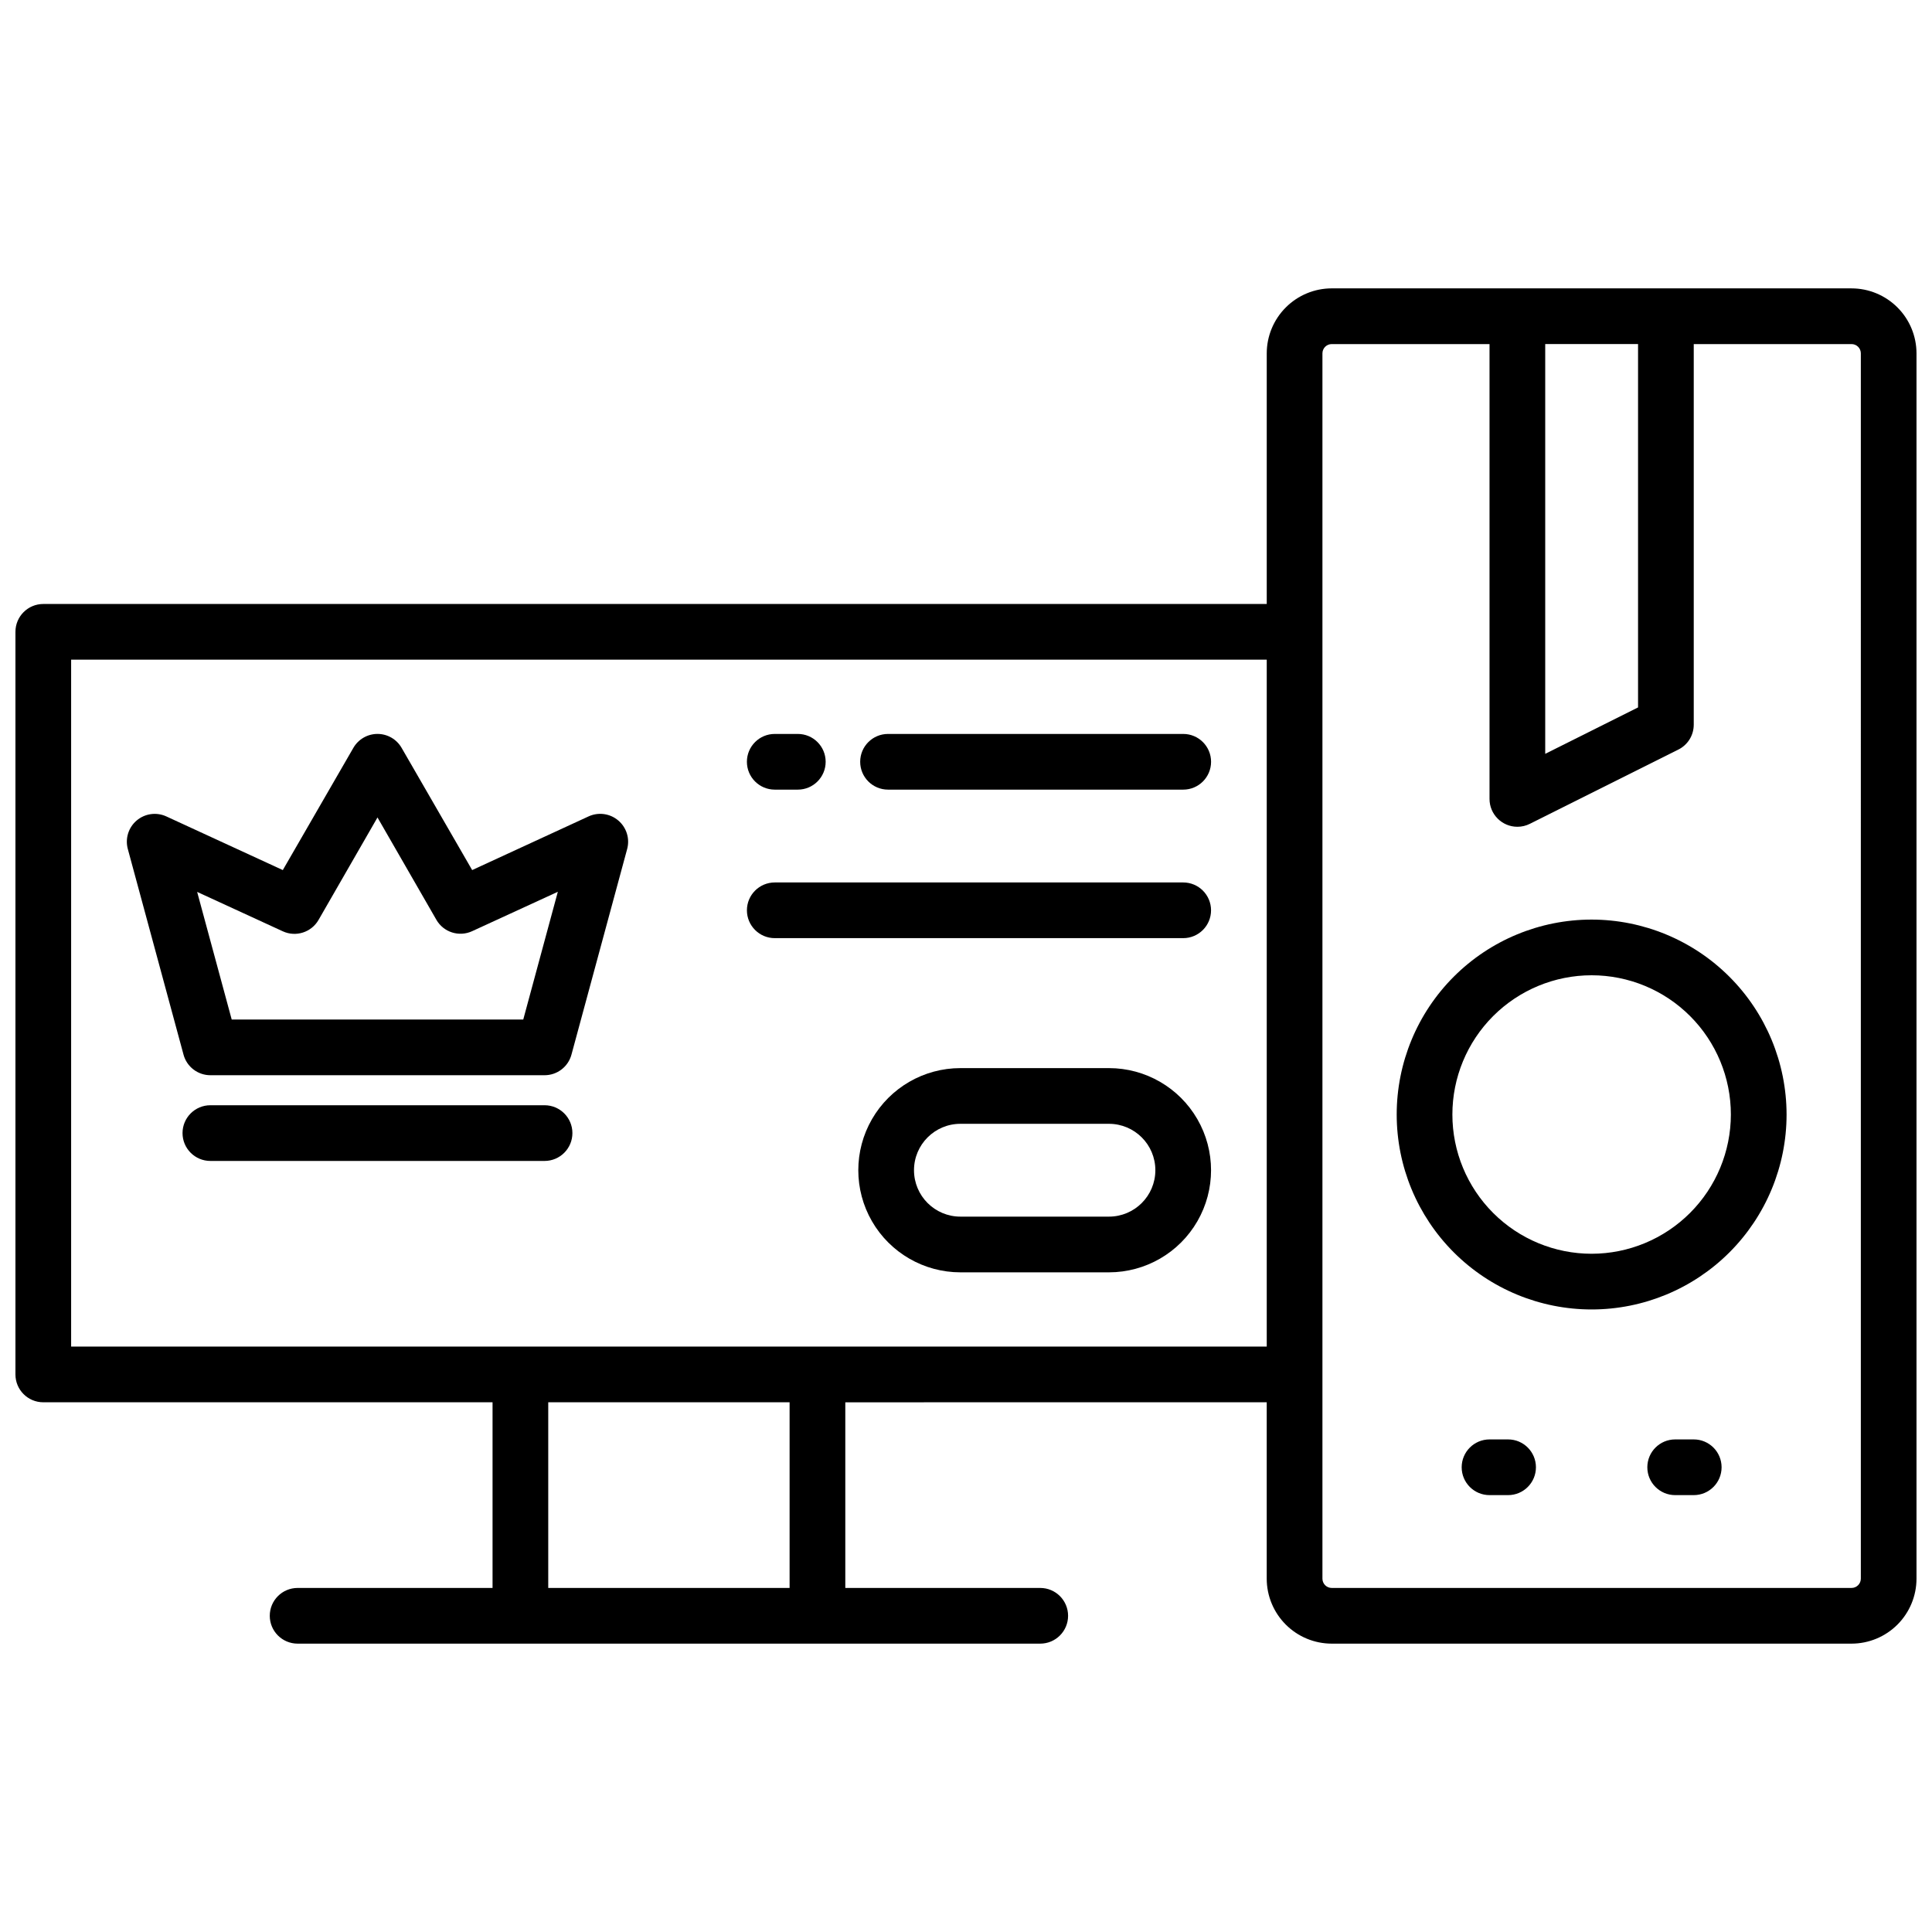
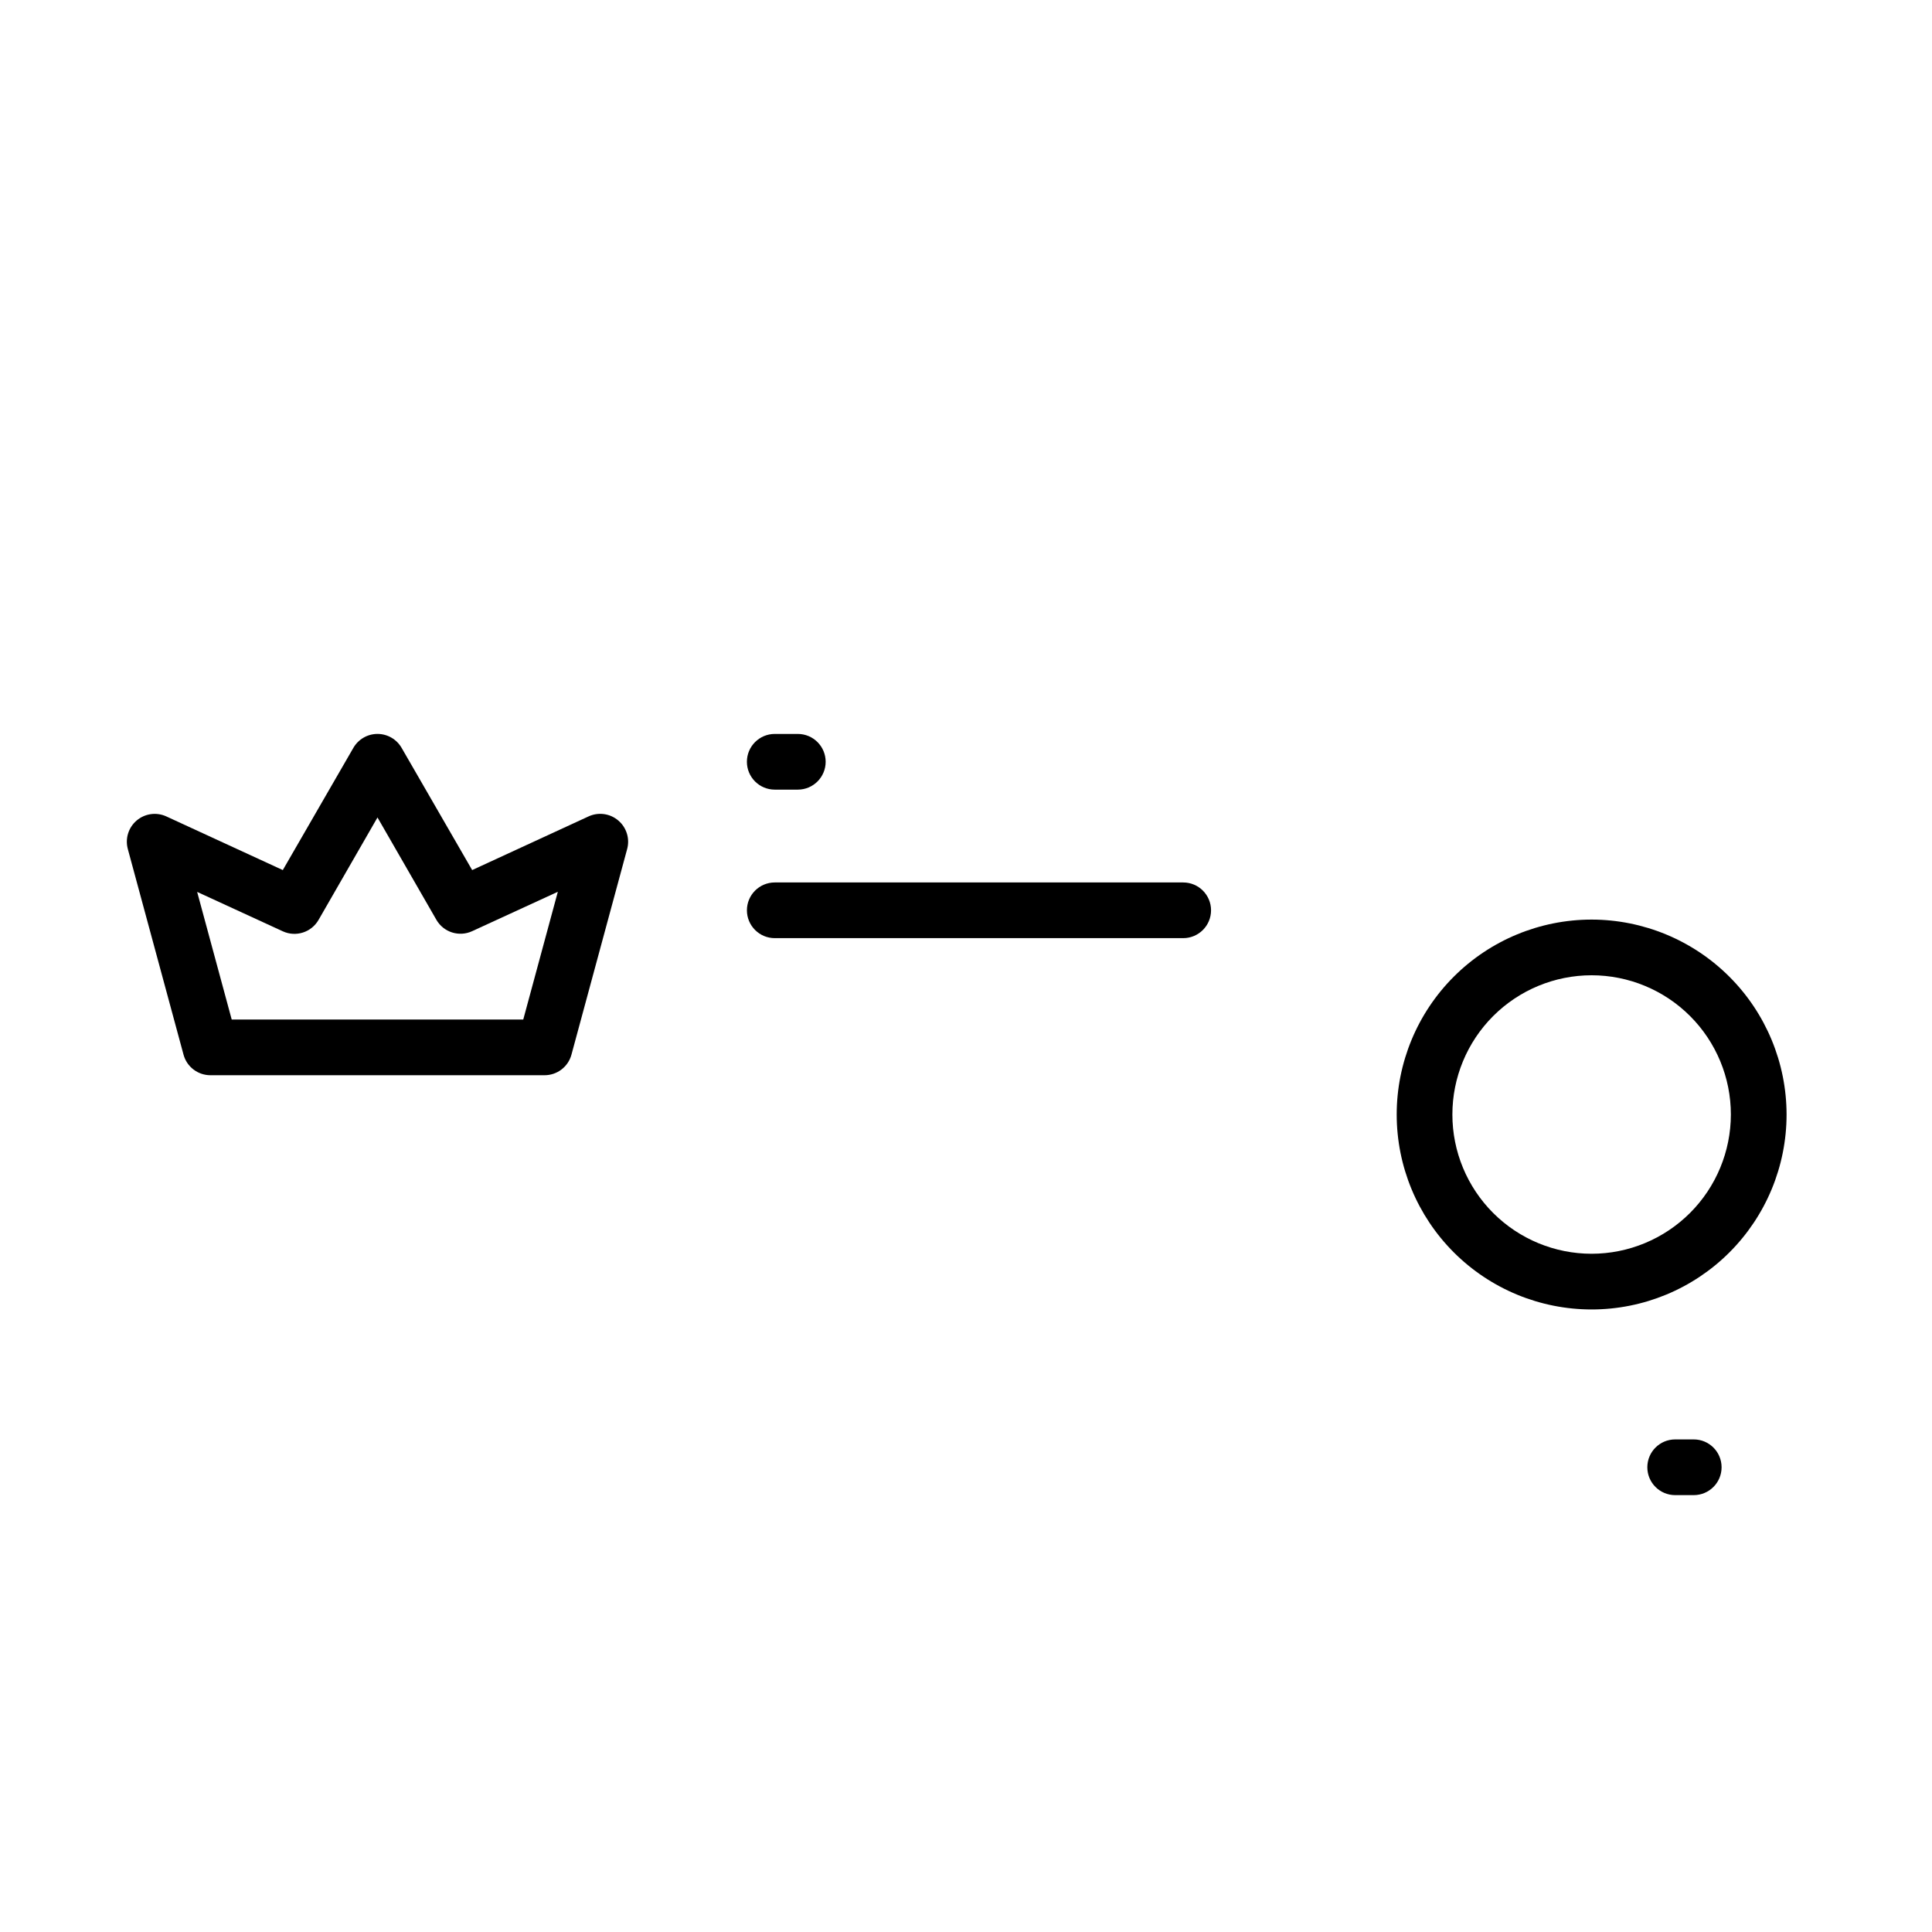
<svg xmlns="http://www.w3.org/2000/svg" width="800px" height="800px" version="1.1" viewBox="144 144 512 512">
  <defs>
    <clipPath id="a">
      <path d="m148.09 220h503.81v360h-503.81z" />
    </clipPath>
  </defs>
  <g clip-path="url(#a)">
-     <path d="m634.68 220.42h-137.76c-4.566 0.004-8.941 1.82-12.168 5.051-3.231 3.227-5.047 7.606-5.051 12.168v66.422h-324.23c-4.074 0-7.379 3.305-7.379 7.379v196.8c0 4.078 3.305 7.379 7.379 7.379h119.06v49.199l-51.656 0.004c-4.078 0-7.383 3.305-7.383 7.379s3.305 7.379 7.383 7.379h196.8c4.074 0 7.379-3.305 7.379-7.379s-3.305-7.379-7.379-7.379h-51.66v-49.199l111.68-0.004v46.742c0.004 4.566 1.82 8.941 5.051 12.172 3.227 3.227 7.602 5.043 12.168 5.047h137.76c4.566-0.004 8.941-1.82 12.172-5.047 3.227-3.231 5.043-7.606 5.047-12.172v-324.72c-0.004-4.562-1.82-8.941-5.047-12.168-3.231-3.231-7.606-5.047-12.172-5.051zm-81.18 14.762h24.602v96.293l-24.602 12.301zm-200.25 329.64h-63.961v-49.199h63.961zm-190.4-63.961v-182.04l316.85-0.004v182.04zm474.29 61.5c0 0.652-0.262 1.277-0.723 1.738-0.461 0.461-1.086 0.723-1.738 0.723h-137.76c-1.359 0-2.461-1.102-2.461-2.461v-324.72c0-1.355 1.102-2.457 2.461-2.457h41.82v120.54c0 4.074 3.305 7.379 7.379 7.379 1.145 0.004 2.277-0.262 3.297-0.777l39.359-19.68h0.004c2.504-1.246 4.086-3.805 4.082-6.602v-100.86h41.82c0.652 0 1.277 0.258 1.738 0.719 0.461 0.461 0.723 1.086 0.723 1.738z" />
-   </g>
+     </g>
  <path d="m565.8 387.7c-13.703 0-26.844 5.441-36.531 15.129s-15.129 22.828-15.129 36.531c0 13.699 5.441 26.84 15.129 36.527s22.828 15.133 36.531 15.133c13.699 0 26.84-5.445 36.527-15.133s15.133-22.828 15.133-36.527c-0.016-13.695-5.465-26.828-15.148-36.512-9.688-9.688-22.816-15.133-36.512-15.148zm0 88.559c-9.789 0-19.176-3.887-26.094-10.809-6.922-6.918-10.809-16.305-10.809-26.09 0-9.789 3.887-19.172 10.809-26.094 6.918-6.918 16.305-10.809 26.094-10.809 9.785 0 19.172 3.891 26.09 10.809 6.922 6.922 10.809 16.305 10.809 26.094-0.012 9.781-3.902 19.164-10.82 26.078-6.918 6.918-16.297 10.812-26.078 10.82z" />
-   <path d="m543.66 525.46h-4.922c-4.074 0-7.379 3.305-7.379 7.383 0 4.074 3.305 7.379 7.379 7.379h4.922c4.074 0 7.379-3.305 7.379-7.379 0-4.078-3.305-7.383-7.379-7.383z" />
  <path d="m592.86 525.46h-4.922c-4.074 0-7.379 3.305-7.379 7.383 0 4.074 3.305 7.379 7.379 7.379h4.922c4.074 0 7.379-3.305 7.379-7.379 0-4.078-3.305-7.383-7.379-7.383z" />
  <path d="m307.84 361.43c-2.191-1.859-5.262-2.277-7.871-1.07l-30.84 14.219-18.695-32.383c-1.316-2.289-3.754-3.699-6.394-3.699s-5.078 1.41-6.398 3.699l-18.695 32.383-30.867-14.219c-2.606-1.195-5.664-0.777-7.852 1.074s-3.106 4.801-2.352 7.566l14.762 54.492h-0.004c0.871 3.219 3.793 5.453 7.125 5.453h88.559c3.336 0 6.254-2.234 7.125-5.453l14.762-54.492c0.75-2.769-0.172-5.719-2.363-7.57zm-25.172 52.754h-77.262l-9.16-33.82 22.699 10.441c3.465 1.598 7.574 0.285 9.477-3.023l15.617-27.148 15.605 27.117v0.004c1.902 3.309 6.012 4.617 9.477 3.019l22.711-10.441z" />
-   <path d="m288.31 436.9h-88.559c-4.074 0-7.379 3.305-7.379 7.379 0 4.078 3.305 7.383 7.379 7.383h88.559c4.078 0 7.383-3.305 7.383-7.383 0-4.074-3.305-7.379-7.383-7.379z" />
-   <path d="m437.88 427.06h-39.359c-9.668 0-18.602 5.156-23.438 13.531-4.832 8.371-4.832 18.688 0 27.059 4.836 8.371 13.77 13.531 23.438 13.531h39.359c9.668 0 18.602-5.16 23.434-13.531 4.836-8.371 4.836-18.688 0-27.059-4.832-8.375-13.766-13.531-23.434-13.531zm0 39.359h-39.359c-6.793 0-12.301-5.508-12.301-12.301 0-6.793 5.508-12.297 12.301-12.297h39.359c6.793 0 12.301 5.504 12.301 12.297 0 6.793-5.508 12.301-12.301 12.301z" />
-   <path d="m379.34 353.26h78.227c4.074 0 7.379-3.305 7.379-7.379 0-4.078-3.305-7.379-7.379-7.379h-78.227c-4.078 0-7.383 3.301-7.383 7.379 0 4.074 3.305 7.379 7.383 7.379z" />
  <path d="m349.32 353.26h6.109c4.074 0 7.379-3.305 7.379-7.379 0-4.078-3.305-7.379-7.379-7.379h-6.109c-4.078 0-7.383 3.301-7.383 7.379 0 4.074 3.305 7.379 7.383 7.379z" />
  <path d="m457.56 377.86h-108.24 0.004c-4.078 0-7.383 3.305-7.383 7.379s3.305 7.379 7.383 7.379h108.24-0.004c4.074 0 7.379-3.305 7.379-7.379s-3.305-7.379-7.379-7.379z" />
</svg>